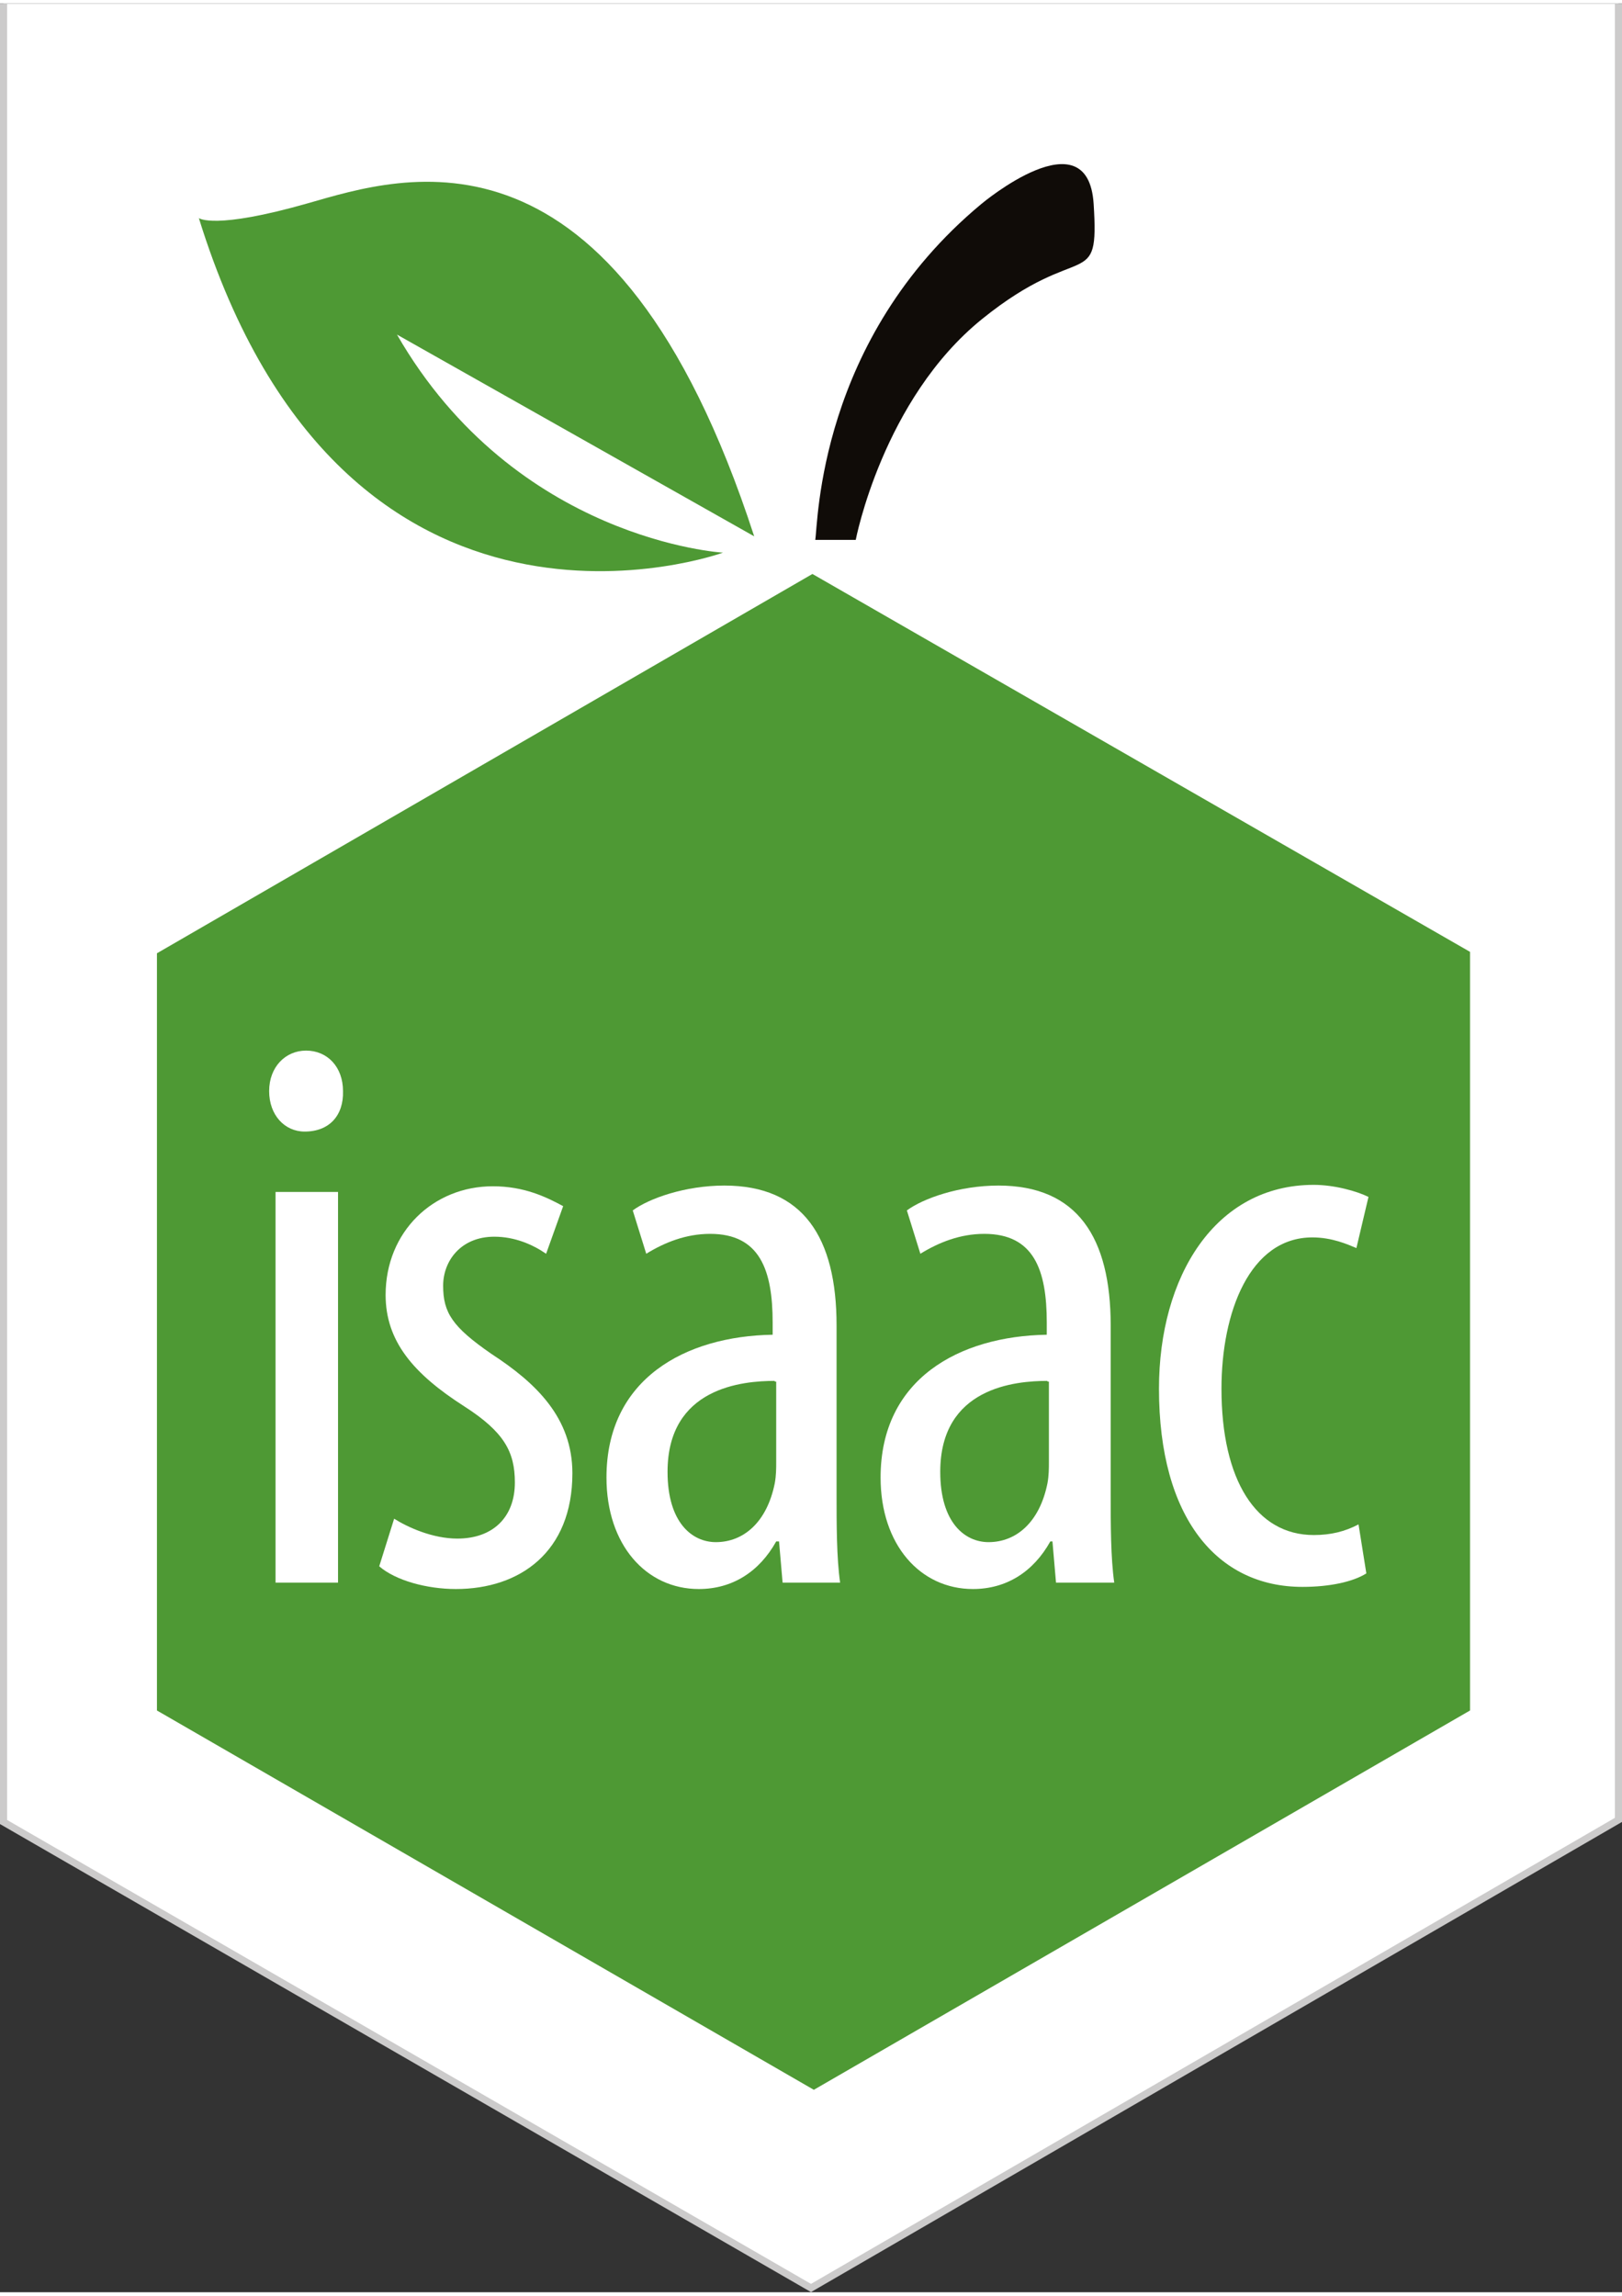
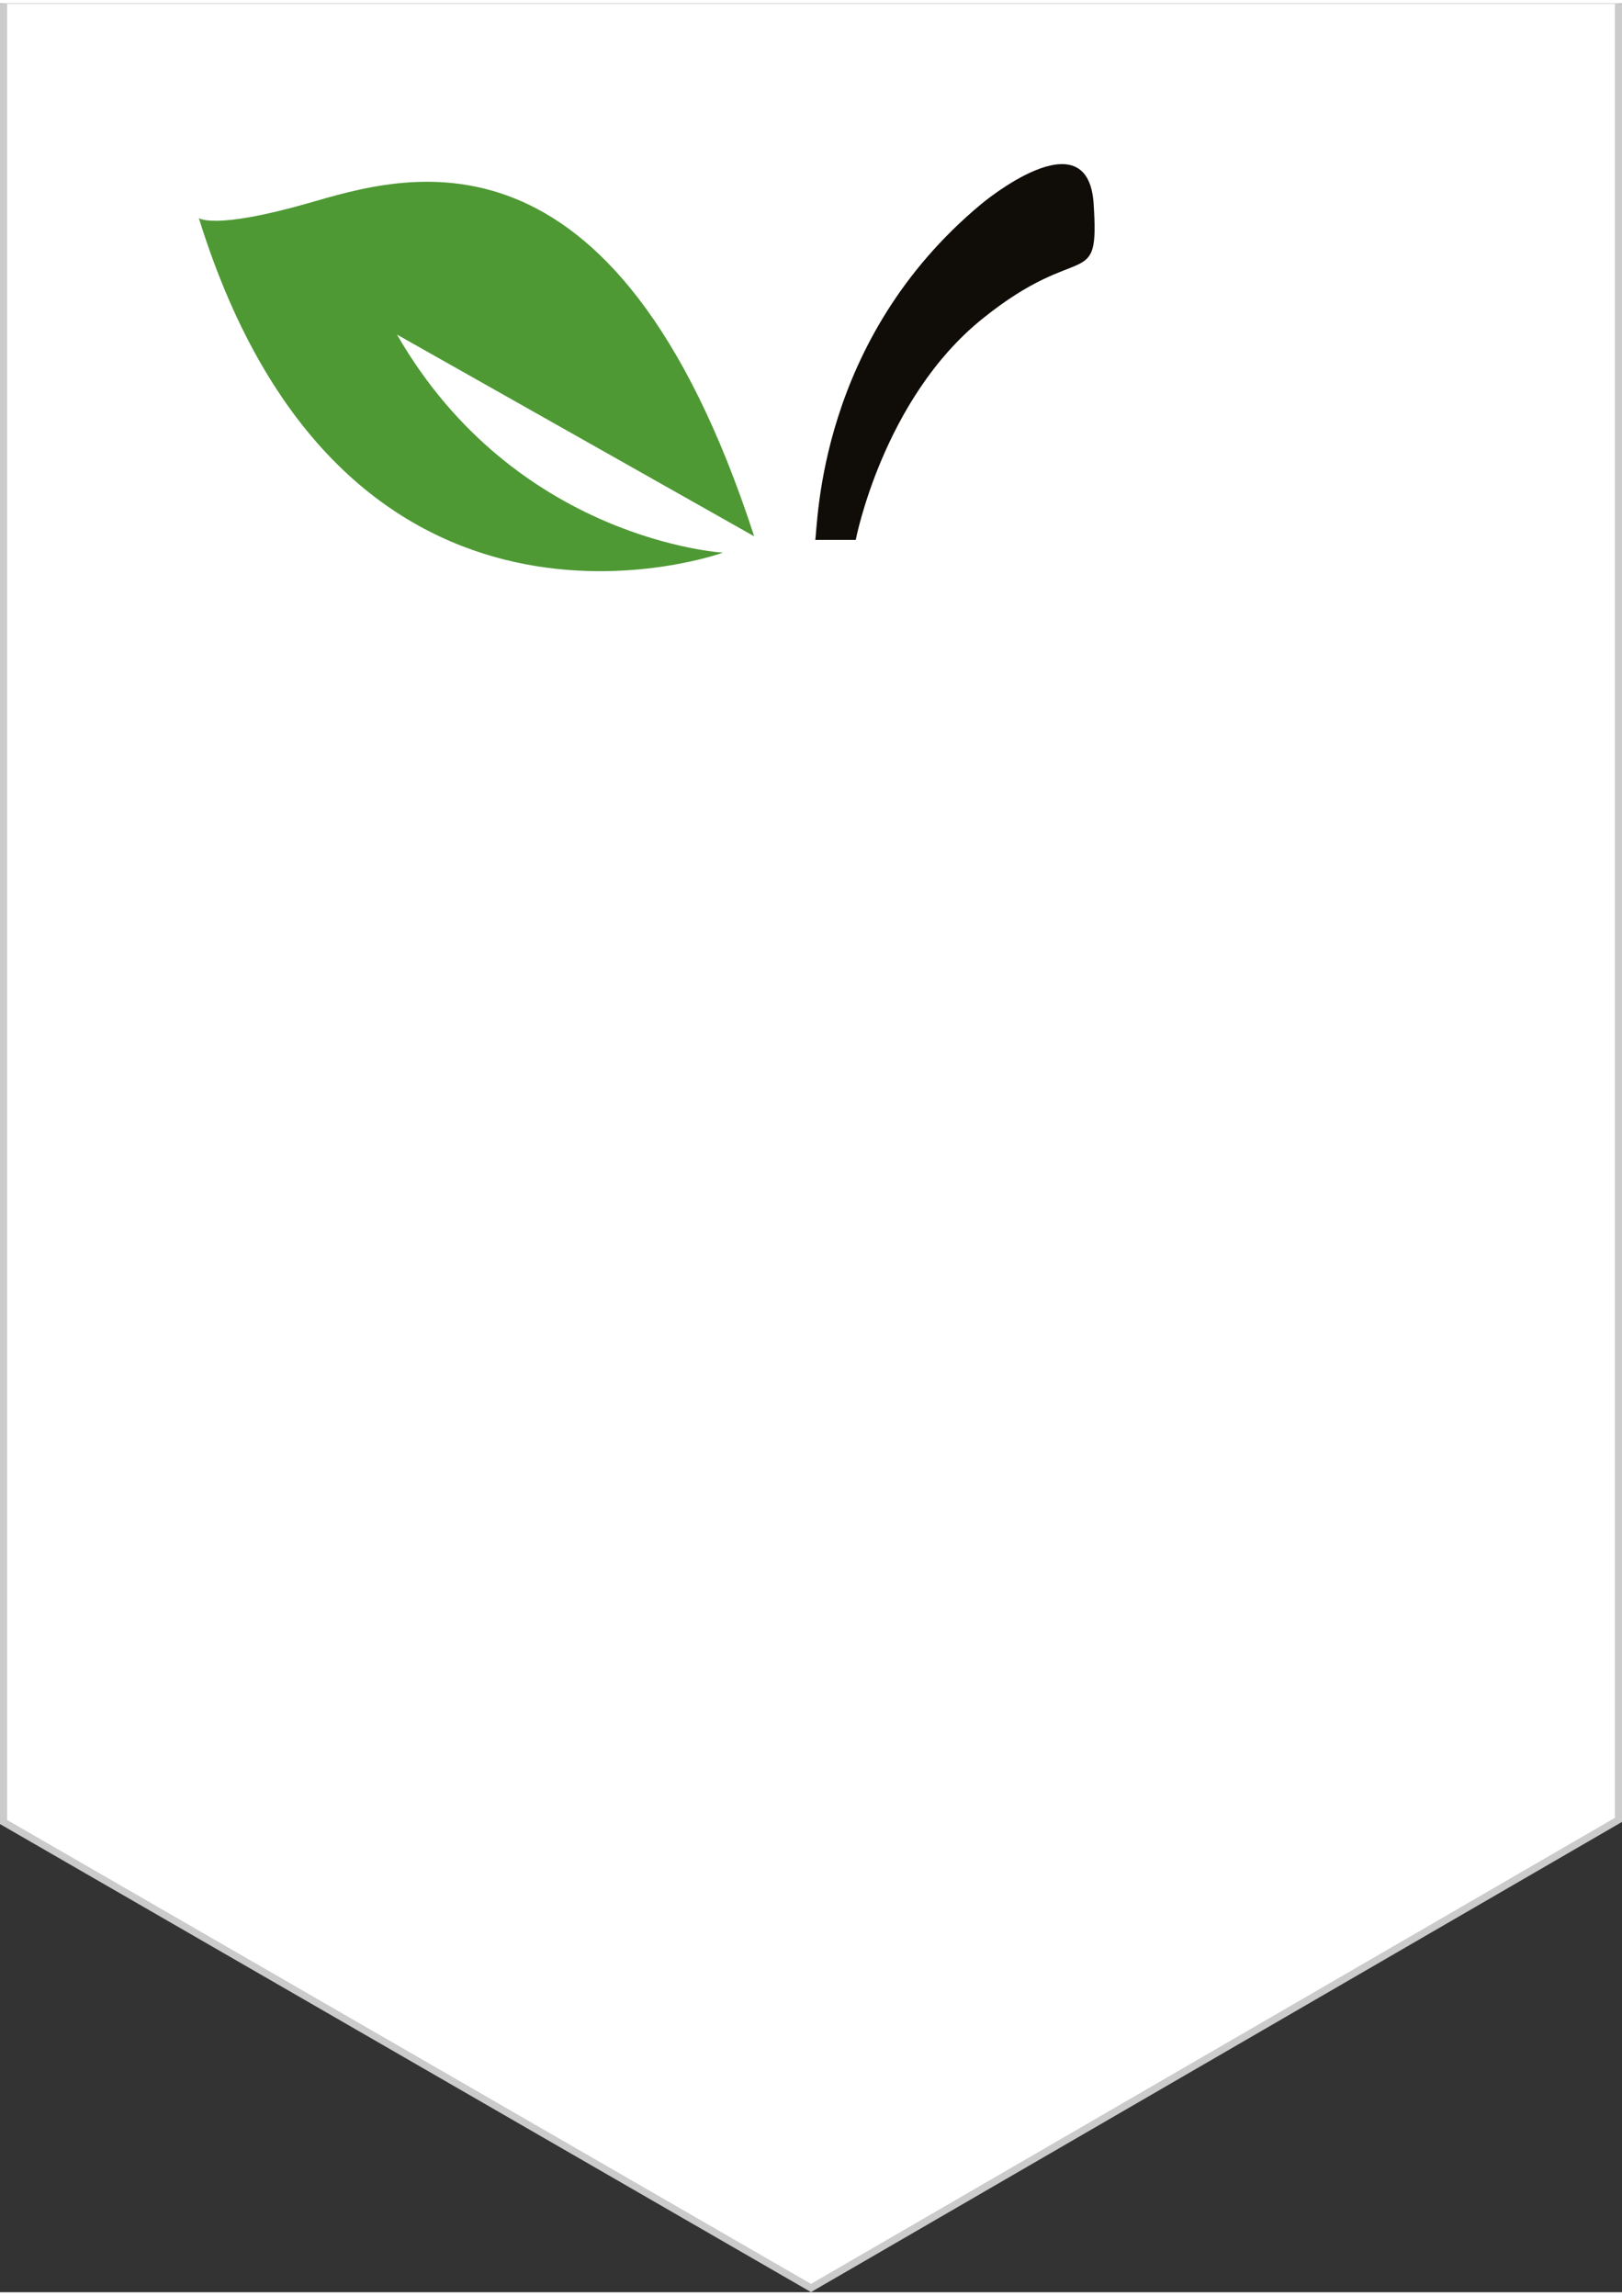
<svg xmlns="http://www.w3.org/2000/svg" enable-background="new 150.1 0 228.4 322.2" version="1.1" viewBox="150.1 0 228.4 322.2" xml:space="preserve" width="106" height="150">
  <rect x="150.1" y="0" width="228.4" height="322.2" fill="#333333" stroke="none" />
  <polyline points="378 0 378 255.7 264.3 321.6 150.6 256 150.6 0" fill="#fff" stroke="#CCCBCB" stroke-miterlimit="10" />
  <path d="m256.3 75c-19.7-60.6-49.5-50.7-62.8-46.9s-15.4 2.1-15.4 2.1c20.6 66.4 73.8 47.1 73.8 47.1s-29.2-1.7-45.9-30.7l50.3 28.4z" fill="#4E9934" />
  <path d="m264.9 75.5c0.4-2.3 0.4-28.2 23.4-47.3 0 0 15-12.6 15.8 0s-1.7 4.9-15.7 16.2-17.8 31.1-17.8 31.1h-5.7z" fill="#100C08" />
-   <polygon points="357.1 240.3 264.7 293.7 172.2 240.3 172.2 133.7 264.5 80.3 357.1 133.5" fill="#4E9934" />
  <g fill="#fff">
    <path d="m198.4 153.1c0.1 3.4-1.9 5.7-5.4 5.7-2.8 0-5-2.3-5-5.7s2.3-5.7 5.2-5.7c3 0 5.2 2.3 5.2 5.7zm-9.5 69.2v-55h8.8v55h-8.8z" />
-     <path d="m205.6 213.3c1.9 1.2 5.4 2.8 8.9 2.8 5 0 8.1-3 8.1-7.9 0-4.3-1.5-7.1-7.1-10.7-7.2-4.6-11.1-9.2-11.1-15.7 0-8.9 6.7-15.3 15.1-15.3 4.4 0 7.5 1.5 9.9 2.8l-2.4 6.7c-1.9-1.3-4.4-2.4-7.3-2.4-4.7 0-7.2 3.4-7.2 6.9 0 3.8 1.3 5.8 6.8 9.6 6.3 4.1 11.4 9 11.4 16.8 0 11.1-7.4 16.3-16.4 16.3-4.1 0-8.5-1.2-10.8-3.2l2.1-6.7z" />
+     <path d="m205.6 213.3l-2.4 6.7c-1.9-1.3-4.4-2.4-7.3-2.4-4.7 0-7.2 3.4-7.2 6.9 0 3.8 1.3 5.8 6.8 9.6 6.3 4.1 11.4 9 11.4 16.8 0 11.1-7.4 16.3-16.4 16.3-4.1 0-8.5-1.2-10.8-3.2l2.1-6.7z" />
    <path d="m260.3 222.3-0.5-5.8h-0.4c-2.4 4.3-6.2 6.7-10.9 6.7-7.4 0-13-6.2-13-15.7 0-13.9 11.1-19.9 23.4-20.1v-1.7c0-7.4-1.8-12.5-8.8-12.5-3.4 0-6.4 1.2-9 2.8l-1.9-6.1c2.3-1.7 7.4-3.5 12.9-3.5 11.1 0 15.8 7.3 15.8 19.7v23.7c0 4.3 0 9 0.5 12.5h-8.1zm-1.1-28.4c-4.5 0-15.1 0.9-15.1 12.8 0 7.2 3.5 9.9 6.8 9.9 3.9 0 7.2-2.8 8.3-8.3 0.2-1.1 0.2-2.1 0.2-3v-11.3h-0.2v-0.1z" />
    <path d="m298.8 222.3-0.5-5.8h-0.3c-2.4 4.3-6.2 6.7-10.9 6.7-7.4 0-13-6.2-13-15.7 0-13.9 11.1-19.9 23.4-20.1v-1.7c0-7.4-1.8-12.5-8.8-12.5-3.4 0-6.4 1.2-9 2.8l-1.9-6.1c2.3-1.7 7.4-3.5 12.9-3.5 11.1 0 15.8 7.3 15.8 19.7v23.7c0 4.3 0 9 0.5 12.5h-8.2zm-1.2-28.4c-4.5 0-15.1 0.9-15.1 12.8 0 7.2 3.5 9.9 6.8 9.9 3.9 0 7.2-2.8 8.3-8.3 0.2-1.1 0.2-2.1 0.2-3v-11.3h-0.2v-0.1z" />
    <path d="m342.5 221c-1.9 1.2-5.2 1.9-9 1.9-12 0-20.2-9.7-20.2-27.9 0-15.8 7.9-28.7 21.8-28.7 2.9 0 6.1 0.9 7.7 1.7l-1.7 7.2c-1.2-0.5-3.4-1.5-6.2-1.5-8.8 0-12.8 10.5-12.8 21.3 0 12.9 4.9 20.6 13 20.6 2.4 0 4.4-0.5 6.3-1.5l1.1 6.9z" />
  </g>
</svg>